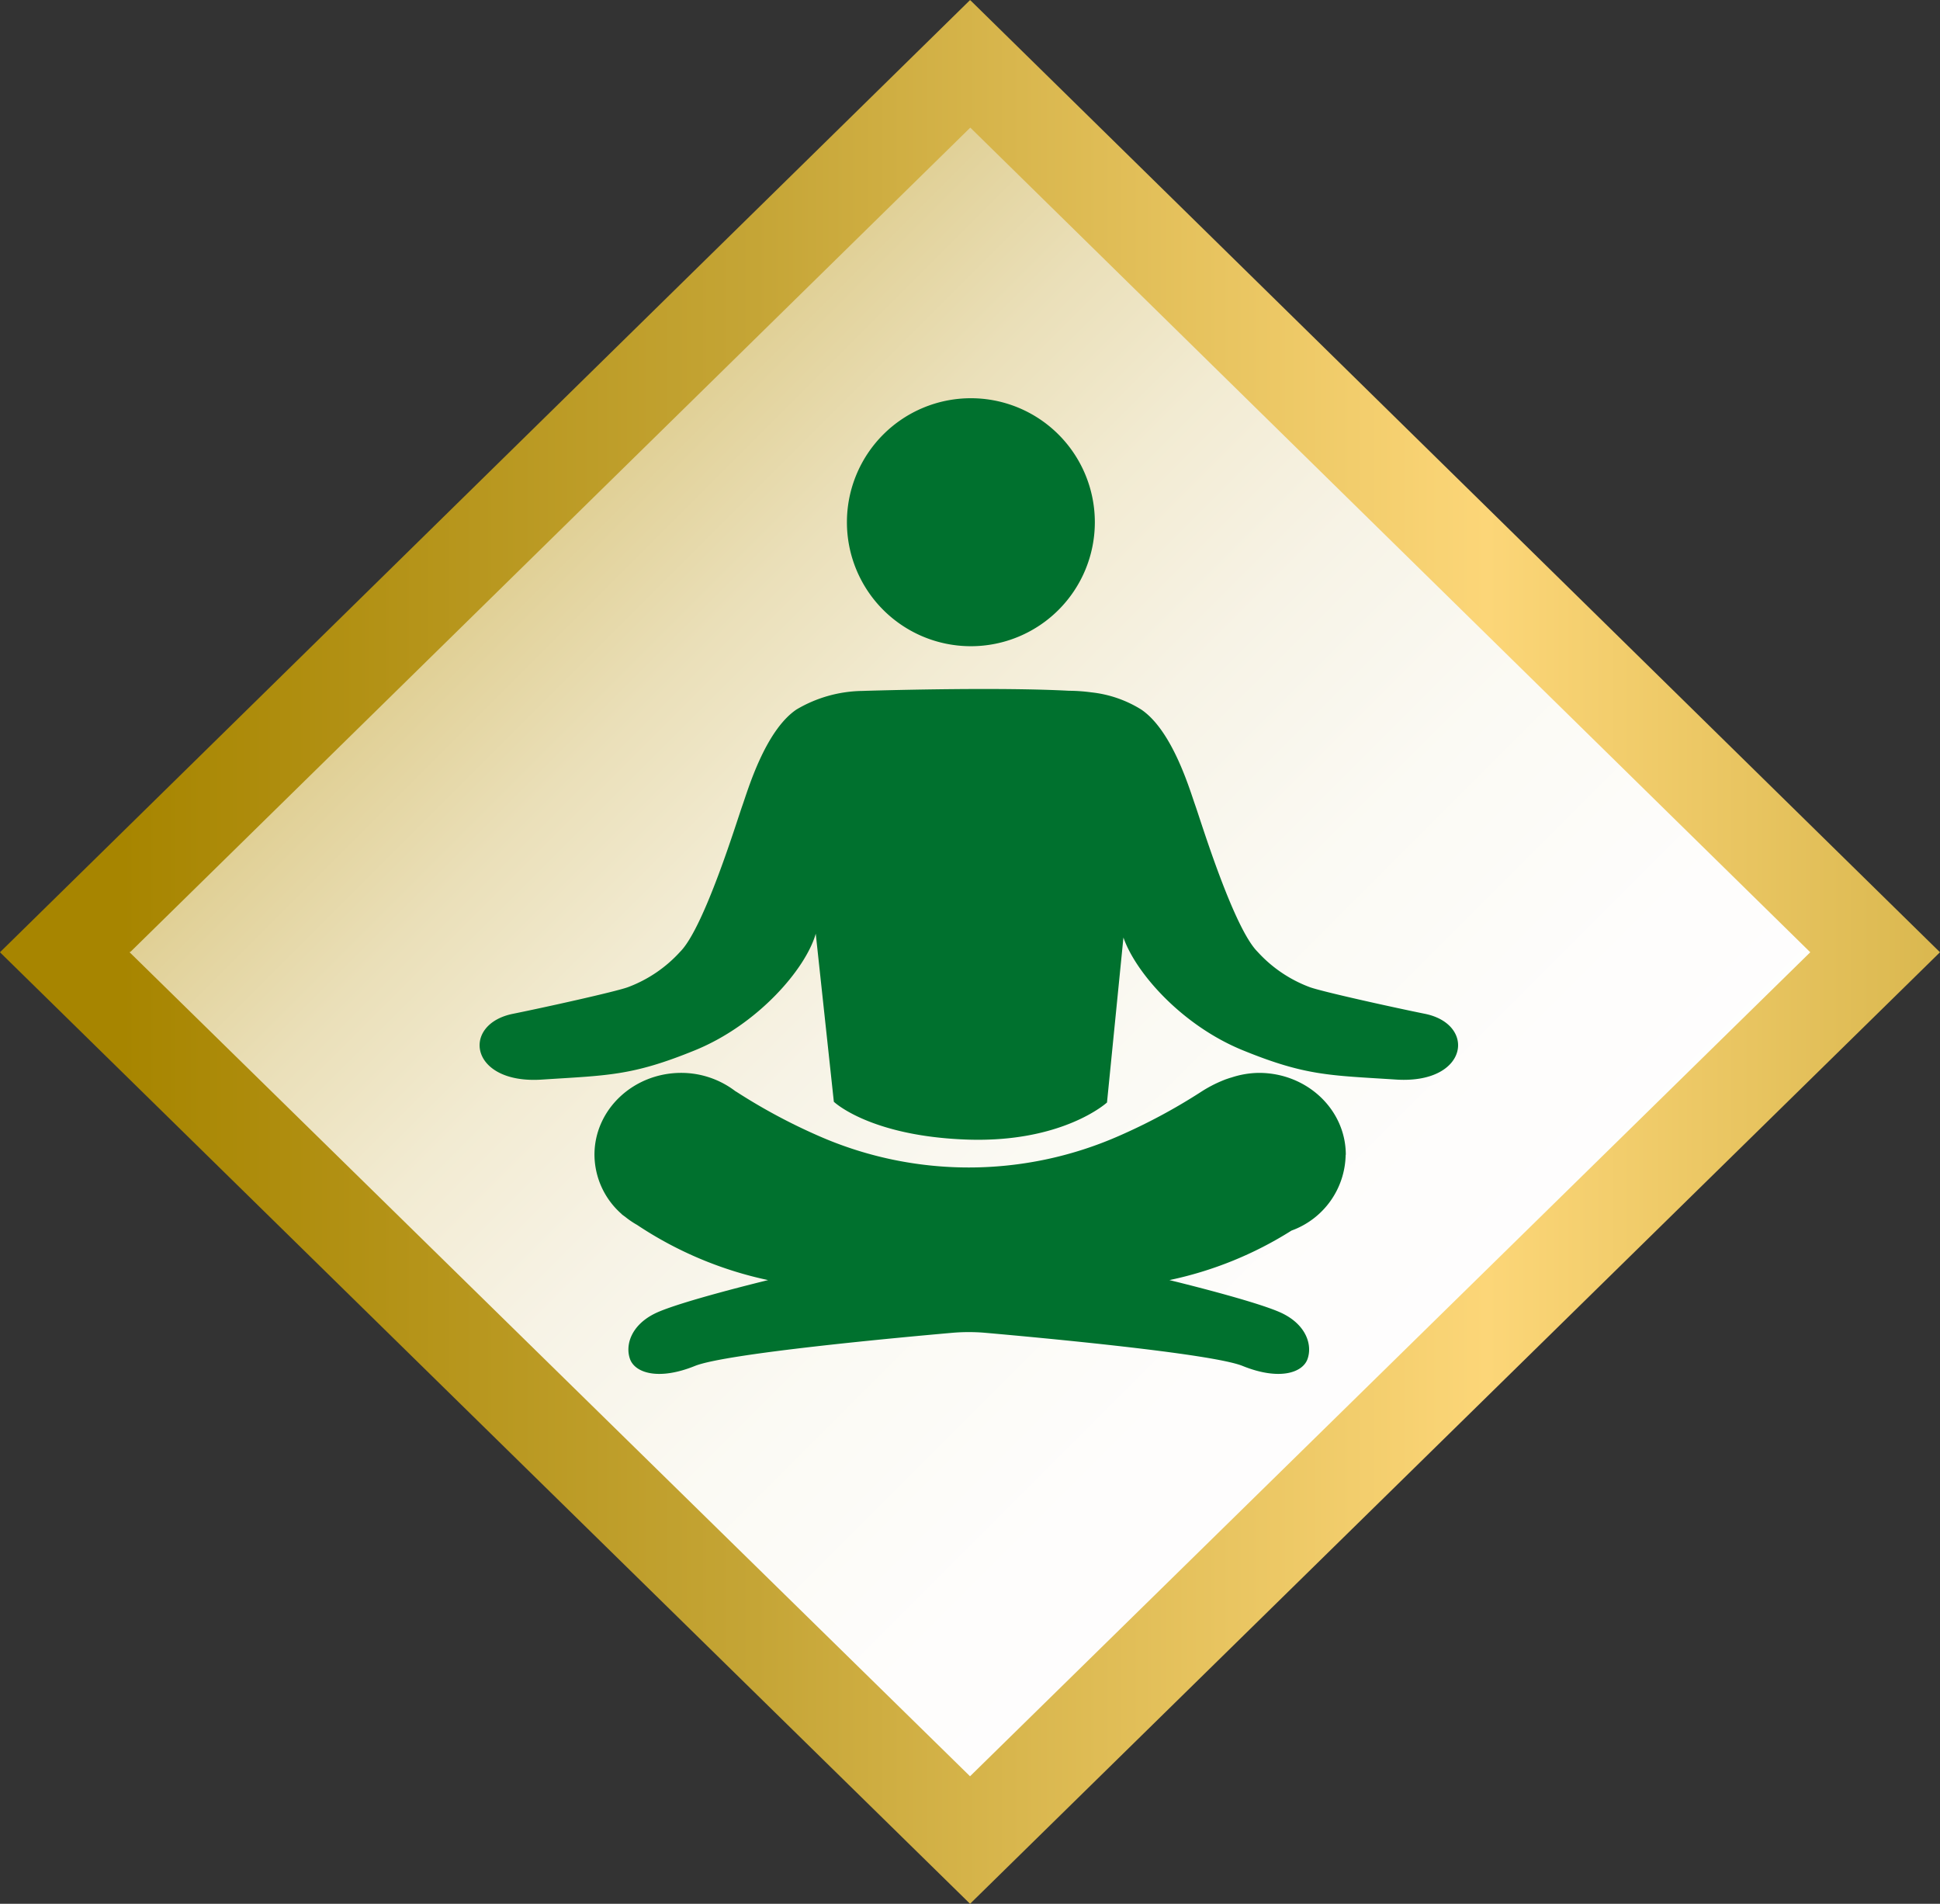
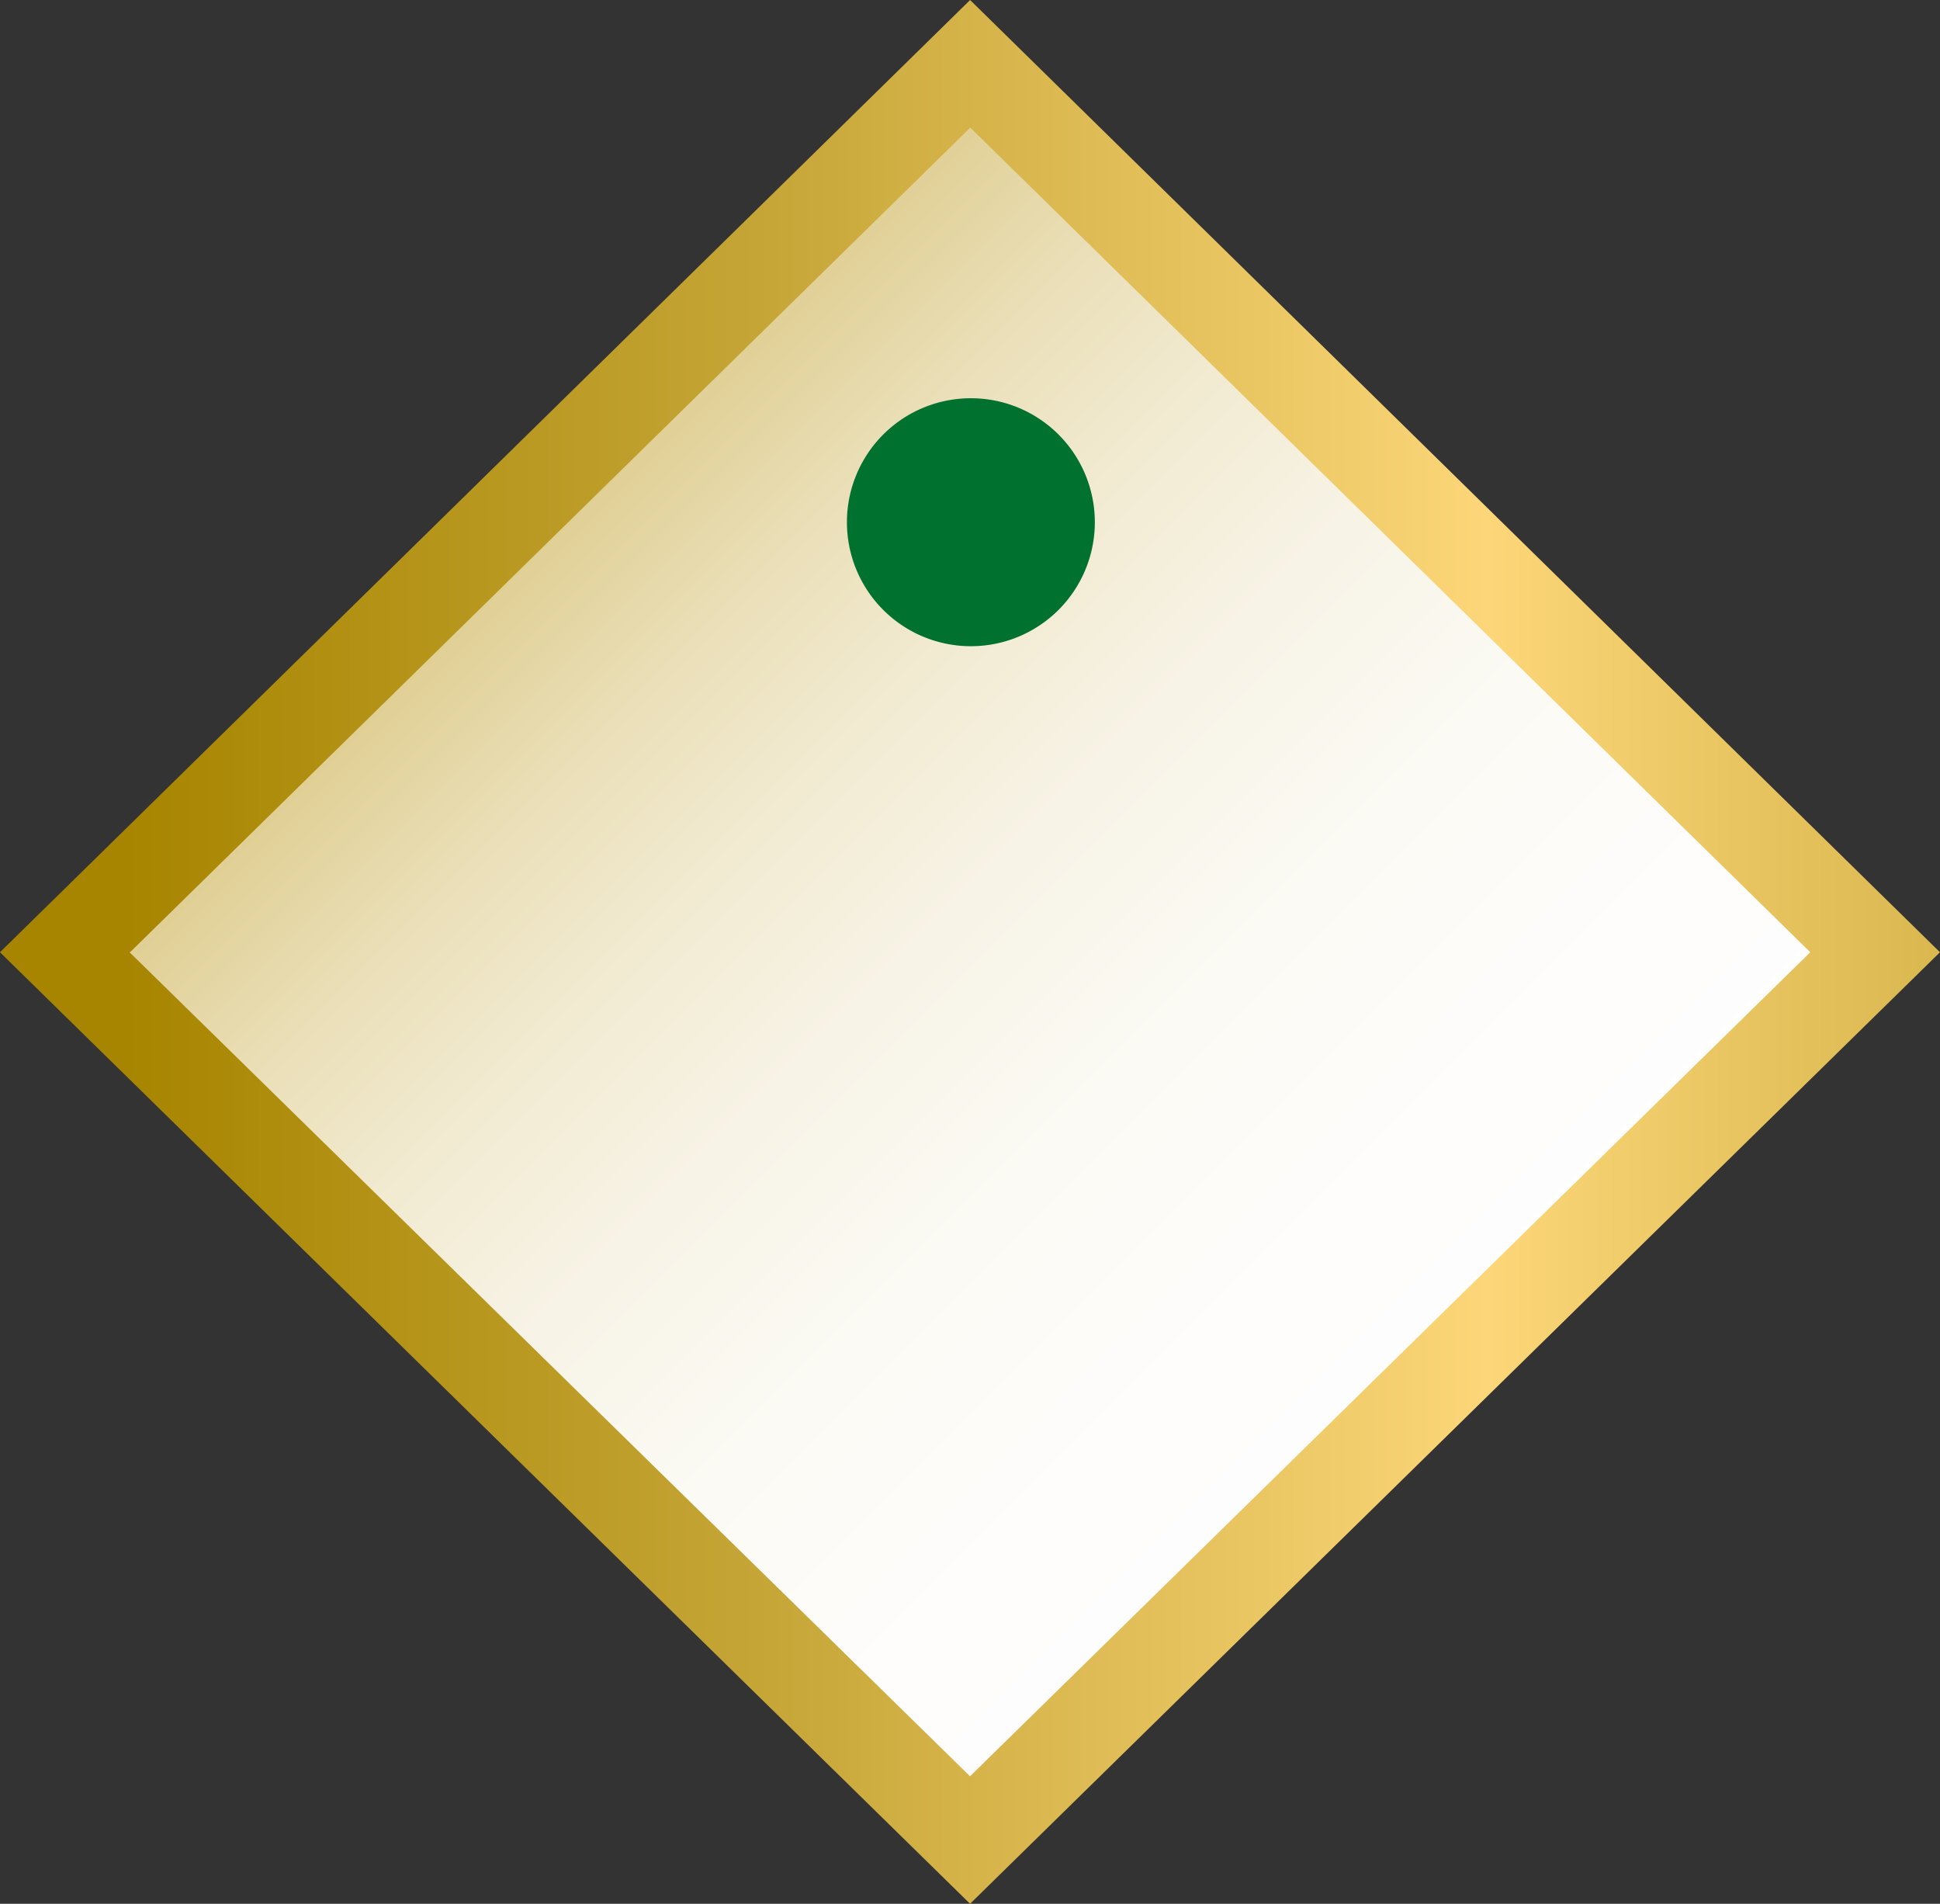
<svg xmlns="http://www.w3.org/2000/svg" width="231.998" height="227.611" viewBox="0 0 231.998 227.611">
  <rect x="0" y="0" width="231.998" height="227.611" fill="#333333" stroke="none" />
  <defs>
    <linearGradient id="a" x1="-0.207" y1="0.5" x2="1.207" y2="0.5" gradientUnits="objectBoundingBox">
      <stop offset="0" stop-color="#c5a536" />
      <stop offset="0.03" stop-color="#caad48" />
      <stop offset="0.106" stop-color="#d6c073" />
      <stop offset="0.189" stop-color="#e1d198" />
      <stop offset="0.277" stop-color="#eadfb8" />
      <stop offset="0.372" stop-color="#f2ebd2" />
      <stop offset="0.477" stop-color="#f7f3e6" />
      <stop offset="0.597" stop-color="#fbfaf4" />
      <stop offset="0.744" stop-color="#fefdfc" />
      <stop offset="1" stop-color="#fff" />
    </linearGradient>
    <linearGradient id="b" y1="0.5" x2="1" y2="0.5" gradientUnits="objectBoundingBox">
      <stop offset="0" stop-color="#a78500" />
      <stop offset="0.237" stop-color="#c5a536" />
      <stop offset="0.51" stop-color="#fcd678" />
      <stop offset="0.782" stop-color="#c5a536" />
      <stop offset="1" stop-color="#a78500" />
    </linearGradient>
    <clipPath id="c">
      <rect width="117.015" height="116.652" fill="none" />
    </clipPath>
  </defs>
  <g transform="translate(-571 -4920.577)">
    <rect width="156.822" height="156.822" transform="translate(686.862 4923.6) rotate(45)" fill="#fff" />
    <rect width="156.822" height="156.822" transform="translate(687.058 4923.6) rotate(45)" fill="#fff" />
    <rect width="156.822" height="156.822" transform="translate(688.176 4923.408) rotate(45)" fill="url(#a)" />
    <g transform="translate(1348.086 3923.087)">
      <path d="M-761.59,1111.339l.049-.049h.058l100.431-98.543,100.449,98.592-100.473,98.511v.013Zm-15.5,0,116.01,113.762,115.988-113.762L-660.964,997.6l-.082-.082-.03.028v-.052Z" fill="url(#b)" />
    </g>
    <g transform="translate(628.354 4968.188)">
      <g transform="translate(0 0)" clip-path="url(#c)">
        <path d="M43.788,14.824A14.824,14.824,0,1,1,28.964,0,14.824,14.824,0,0,1,43.788,14.824" transform="translate(29.786 0)" fill="#00712e" />
-         <path d="M113.03,50.02c-3.6-.727-12.33-2.65-13.78-3.193A15.976,15.976,0,0,1,93.027,42.6C90.153,39.725,86.258,27,85.593,25.13s-2.721-8.944-6.468-11.482a14.126,14.126,0,0,0-5.971-2.057h0a20.9,20.9,0,0,0-2.681-.189c-8.055-.432-21.124-.084-24.082,0-.112,0-.233.009-.363.012l-.28.009v0a15.843,15.843,0,0,0-7.856,2.221c-3.75,2.538-5.8,9.608-6.468,11.482S26.859,39.725,23.988,42.6a15.98,15.98,0,0,1-6.225,4.231c-1.448.544-10.174,2.467-13.777,3.193-6.229,1.255-5.213,8.431,3.445,7.866,7.9-.516,10.758-.422,18.31-3.5s13.237-9.733,14.445-13.9l.012-.05,2.165,20.1s4.259,4.085,15.812,4.517,16.853-4.43,16.853-4.43L76.994,40.9c1.438,4.184,6.959,10.5,14.277,13.485,7.555,3.082,10.41,2.988,18.313,3.5,8.658.565,9.674-6.611,3.445-7.866" transform="translate(0 23.573)" fill="#00712e" />
-         <path d="M94.265,35.757c0-5.408-4.647-9.792-10.382-9.792a10.753,10.753,0,0,0-3.277.547c-.081.022-.158.043-.239.068-.255.087-.513.168-.758.273a15.656,15.656,0,0,0-2.7,1.41,69.235,69.235,0,0,1-9.7,5.206,44.617,44.617,0,0,1-36.057,0,69.261,69.261,0,0,1-9.7-5.206c-.065-.043-.127-.075-.193-.115a10.667,10.667,0,0,0-6.462-2.184c-5.731,0-10.382,4.383-10.382,9.792a9.5,9.5,0,0,0,3.268,7.1v.019s.146.112.407.3a10.328,10.328,0,0,0,1.417.963,45.2,45.2,0,0,0,15.672,6.6s-10.736,2.6-13.566,4.01-3.538,3.777-2.948,5.427,3.386,2.6,7.766.826c3.675-1.482,24.206-3.383,30.745-3.958a22.68,22.68,0,0,1,4,0c6.539.575,27.07,2.476,30.745,3.958,4.38,1.771,7.179.826,7.766-.826s-.118-4.01-2.948-5.427-13.566-4.01-13.566-4.01a44.433,44.433,0,0,0,14.6-5.921,9.806,9.806,0,0,0,6.474-9.062" transform="translate(9.321 54.695)" fill="#00712e" />
      </g>
    </g>
  </g>
</svg>